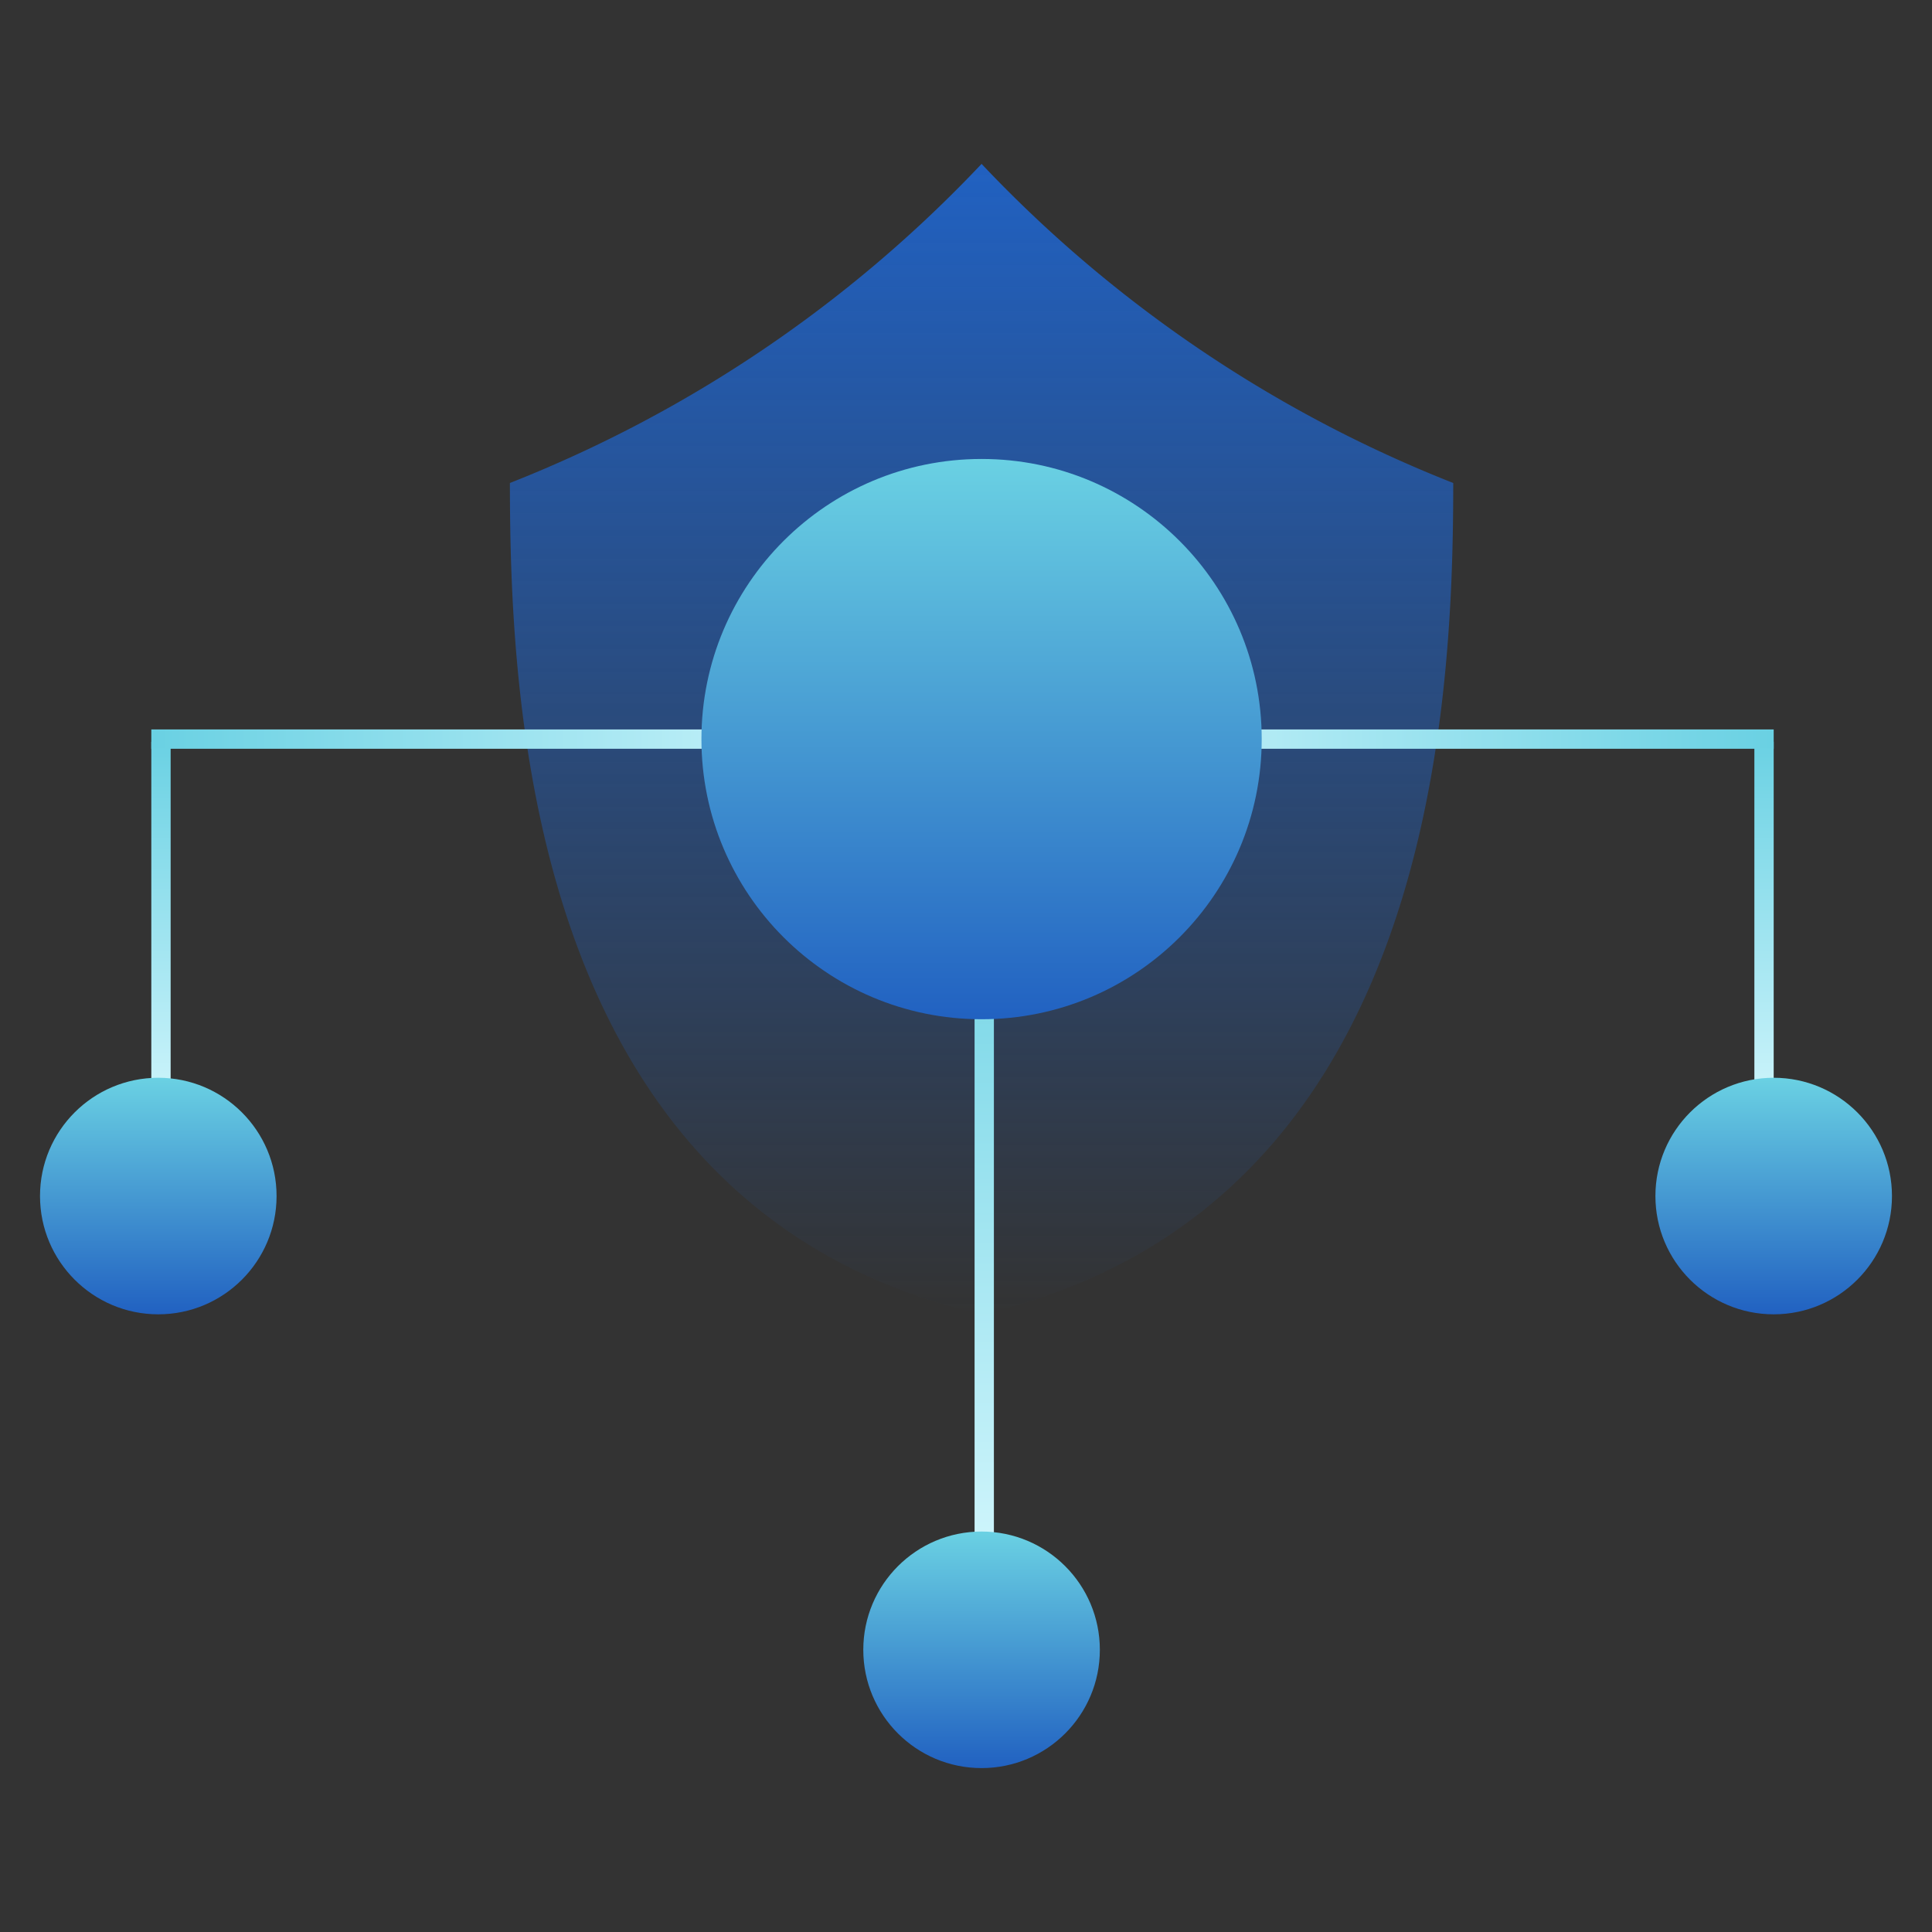
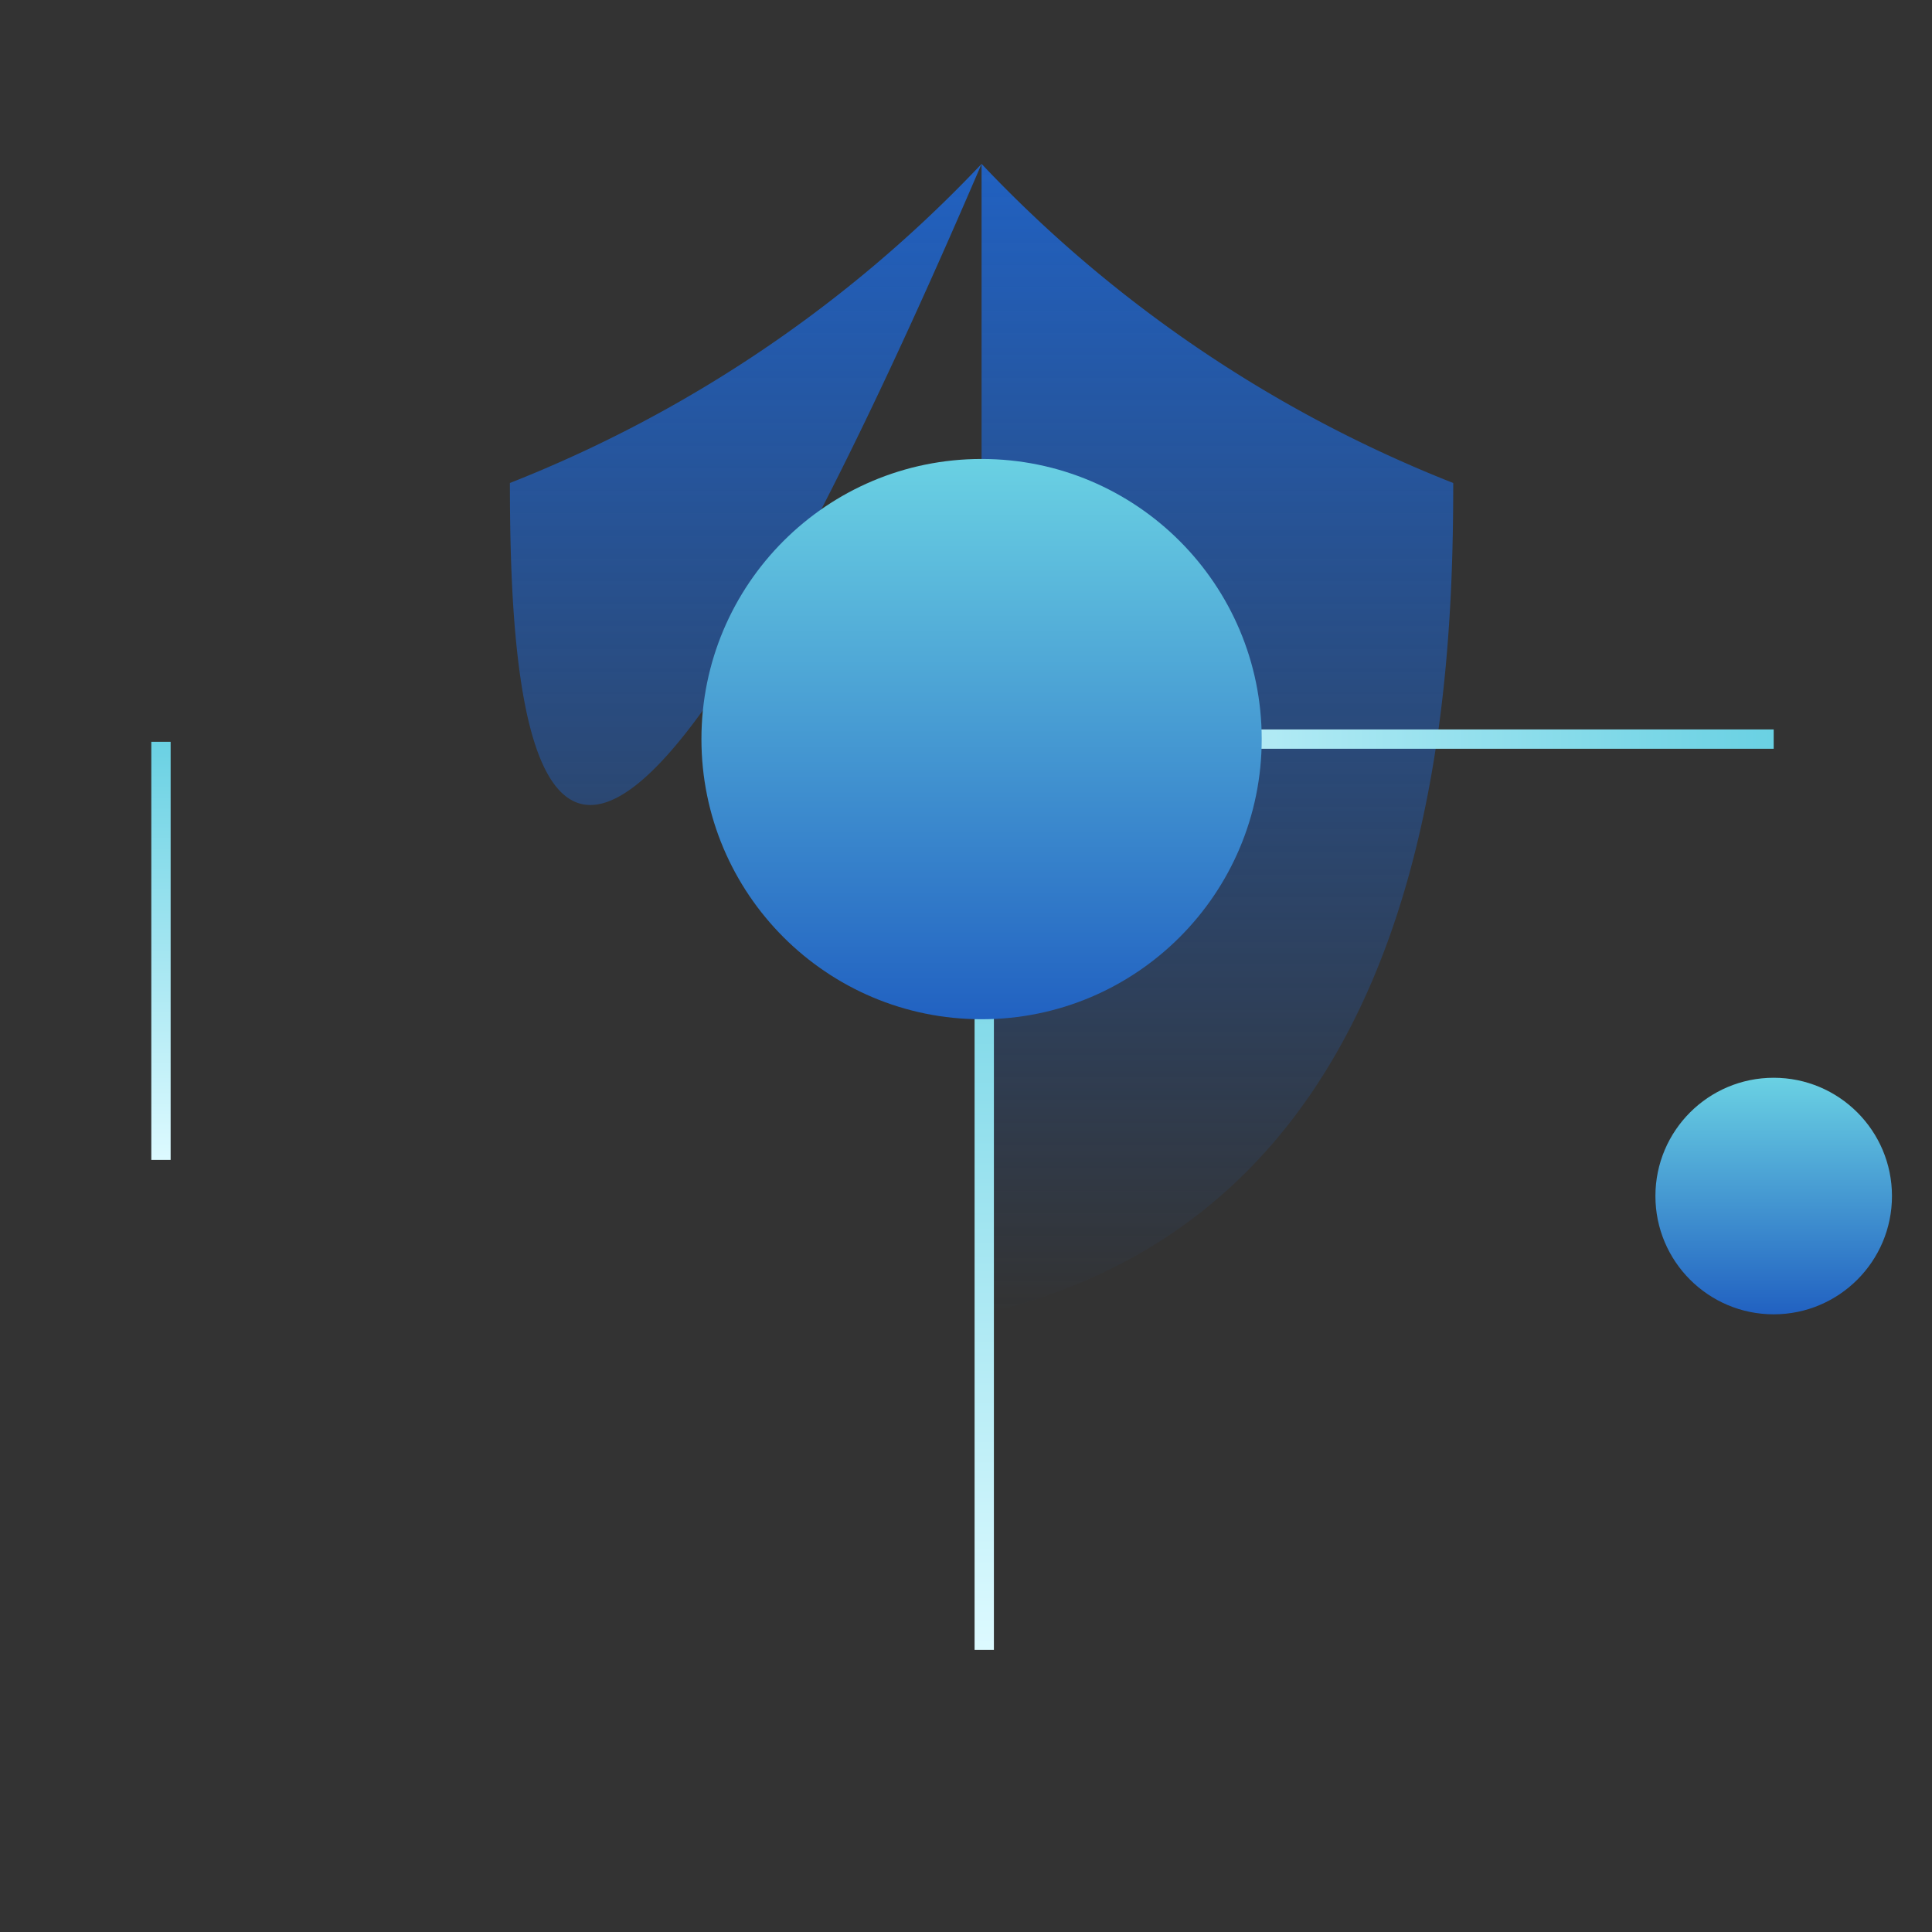
<svg xmlns="http://www.w3.org/2000/svg" xmlns:xlink="http://www.w3.org/1999/xlink" width="100" height="100" viewBox="0 0 100 100">
  <rect x="0" y="0" width="100" height="100" fill="#333333" stroke="none" />
  <defs>
    <linearGradient id="linear-gradient" x1="0.5" x2="0.5" y2="1" gradientUnits="objectBoundingBox">
      <stop offset="0" stop-color="#2161c1" />
      <stop offset="1" stop-color="#2161c1" stop-opacity="0" />
    </linearGradient>
    <linearGradient id="linear-gradient-2" x1="0.5" x2="0.5" y2="1" gradientUnits="objectBoundingBox">
      <stop offset="0" stop-color="#6ad1e3" />
      <stop offset="1" stop-color="#ddfaff" />
    </linearGradient>
    <linearGradient id="linear-gradient-6" y1="1" y2="0" xlink:href="#linear-gradient-2" />
    <linearGradient id="linear-gradient-7" x1="0.5" x2="0.5" y2="1" gradientUnits="objectBoundingBox">
      <stop offset="0" stop-color="#6ad1e3" />
      <stop offset="1" stop-color="#2161c1" />
    </linearGradient>
  </defs>
  <g id="Retirement_planning-icon" data-name="Retirement planning-icon" transform="translate(-1094 -317)">
-     <path id="Union_1" data-name="Union 1" d="M-1524-871.484A67.724,67.724,0,0,0-1499.587-888v59.546C-1522.84-833.786-1524-859.543-1524-871.484ZM-1499.587-888a67.732,67.732,0,0,0,24.413,16.517c0,11.94-1.16,37.7-24.413,43.029Z" transform="translate(2644.393 1213.483)" stroke="rgba(0,0,0,0)" stroke-miterlimit="10" stroke-width="1" fill="url(#linear-gradient)" />
+     <path id="Union_1" data-name="Union 1" d="M-1524-871.484A67.724,67.724,0,0,0-1499.587-888C-1522.84-833.786-1524-859.543-1524-871.484ZM-1499.587-888a67.732,67.732,0,0,0,24.413,16.517c0,11.94-1.16,37.7-24.413,43.029Z" transform="translate(2644.393 1213.483)" stroke="rgba(0,0,0,0)" stroke-miterlimit="10" stroke-width="1" fill="url(#linear-gradient)" />
    <g id="Rectangle_292" data-name="Rectangle 292" transform="translate(1094 317)" fill="none" stroke="#fff" stroke-width="1" opacity="0">
      <rect width="100" height="100" stroke="none" />
-       <rect x="0.5" y="0.5" width="99" height="99" fill="none" />
    </g>
    <rect id="Rectangle_293" data-name="Rectangle 293" width="1" height="42.12" transform="translate(1144.444 360.275)" fill="url(#linear-gradient-2)" />
    <rect id="Rectangle_305" data-name="Rectangle 305" width="1" height="21.64" transform="translate(1101.832 355.395)" fill="url(#linear-gradient-2)" />
-     <rect id="Rectangle_306" data-name="Rectangle 306" width="1" height="21.64" transform="translate(1184.806 355.395)" fill="url(#linear-gradient-2)" />
-     <rect id="Rectangle_294" data-name="Rectangle 294" width="1" height="42.612" transform="translate(1101.832 355.756) rotate(-90)" fill="url(#linear-gradient-2)" />
    <rect id="Rectangle_307" data-name="Rectangle 307" width="1" height="42.612" transform="translate(1143.194 355.756) rotate(-90)" fill="url(#linear-gradient-6)" />
-     <circle id="Ellipse_75" data-name="Ellipse 75" cx="6.122" cy="6.122" r="6.122" transform="translate(1096.071 372.785)" fill="url(#linear-gradient-7)" />
    <circle id="Ellipse_87" data-name="Ellipse 87" cx="14.5" cy="14.5" r="14.5" transform="translate(1130.306 340.756)" fill="url(#linear-gradient-7)" />
    <circle id="Ellipse_75-2" data-name="Ellipse 75" cx="6.122" cy="6.122" r="6.122" transform="translate(1179.684 372.785)" fill="url(#linear-gradient-7)" />
-     <circle id="Ellipse_75-3" data-name="Ellipse 75" cx="6.122" cy="6.122" r="6.122" transform="translate(1138.684 396.272)" fill="url(#linear-gradient-7)" />
  </g>
</svg>